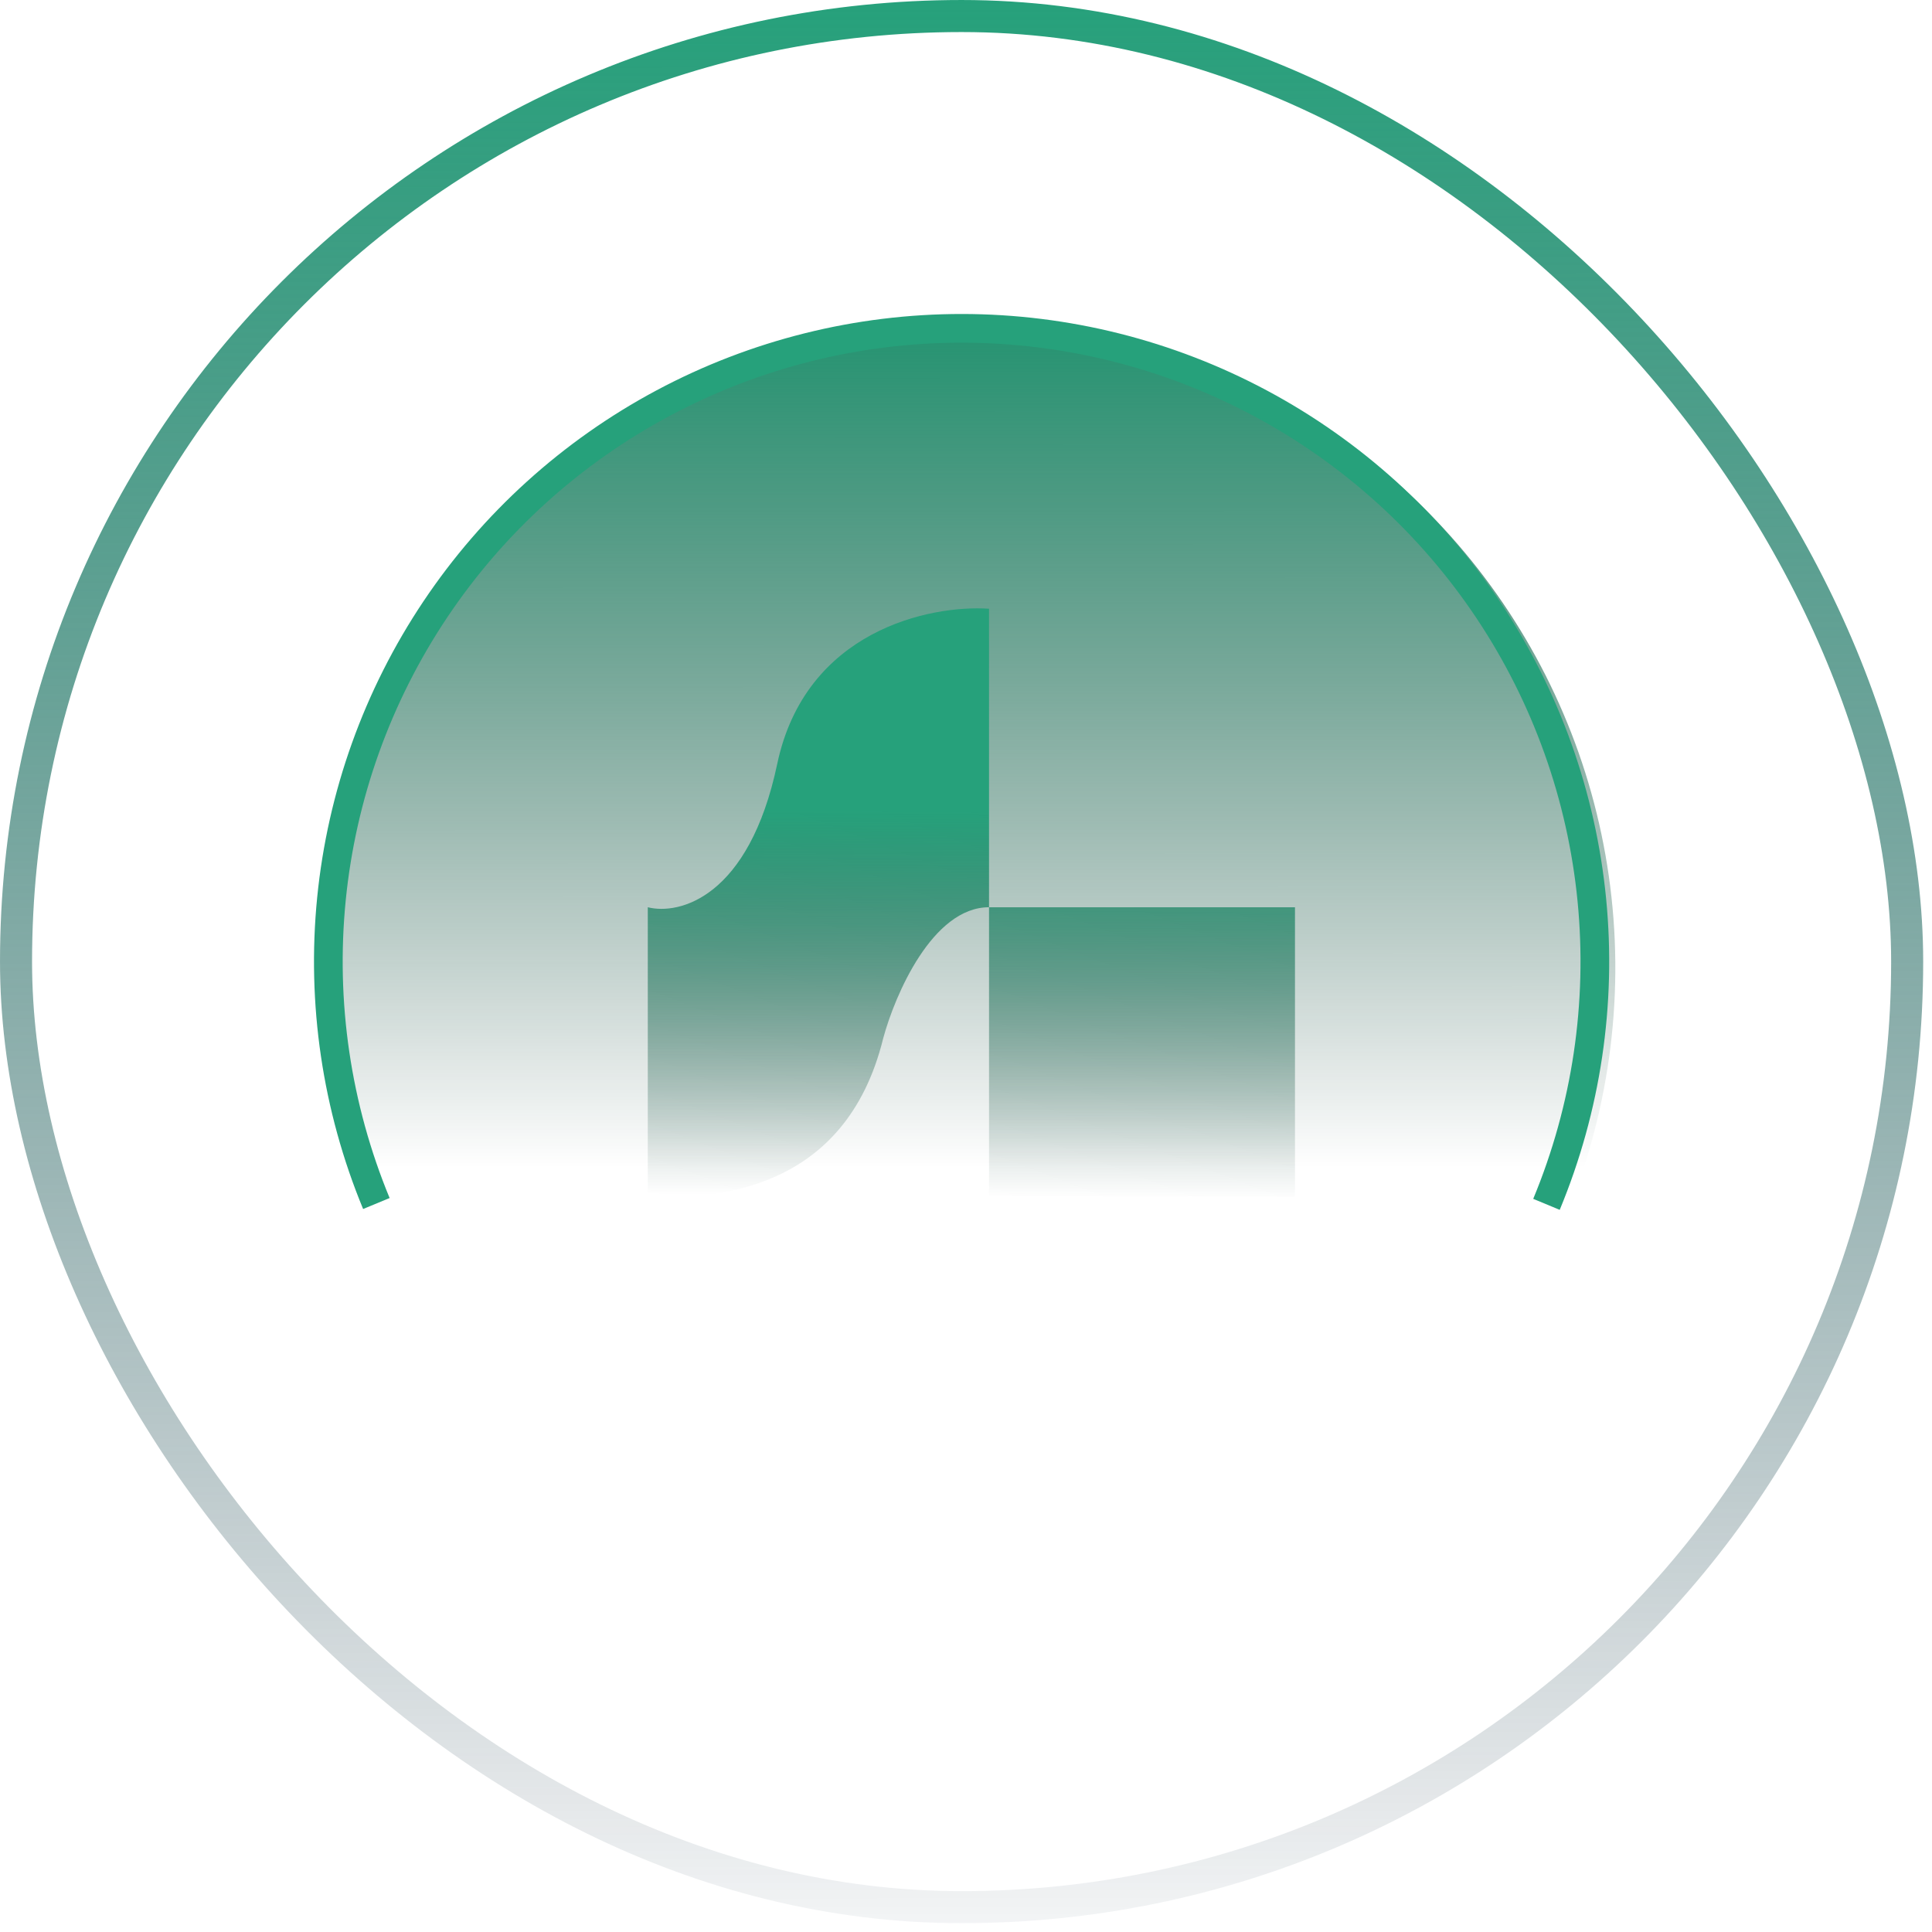
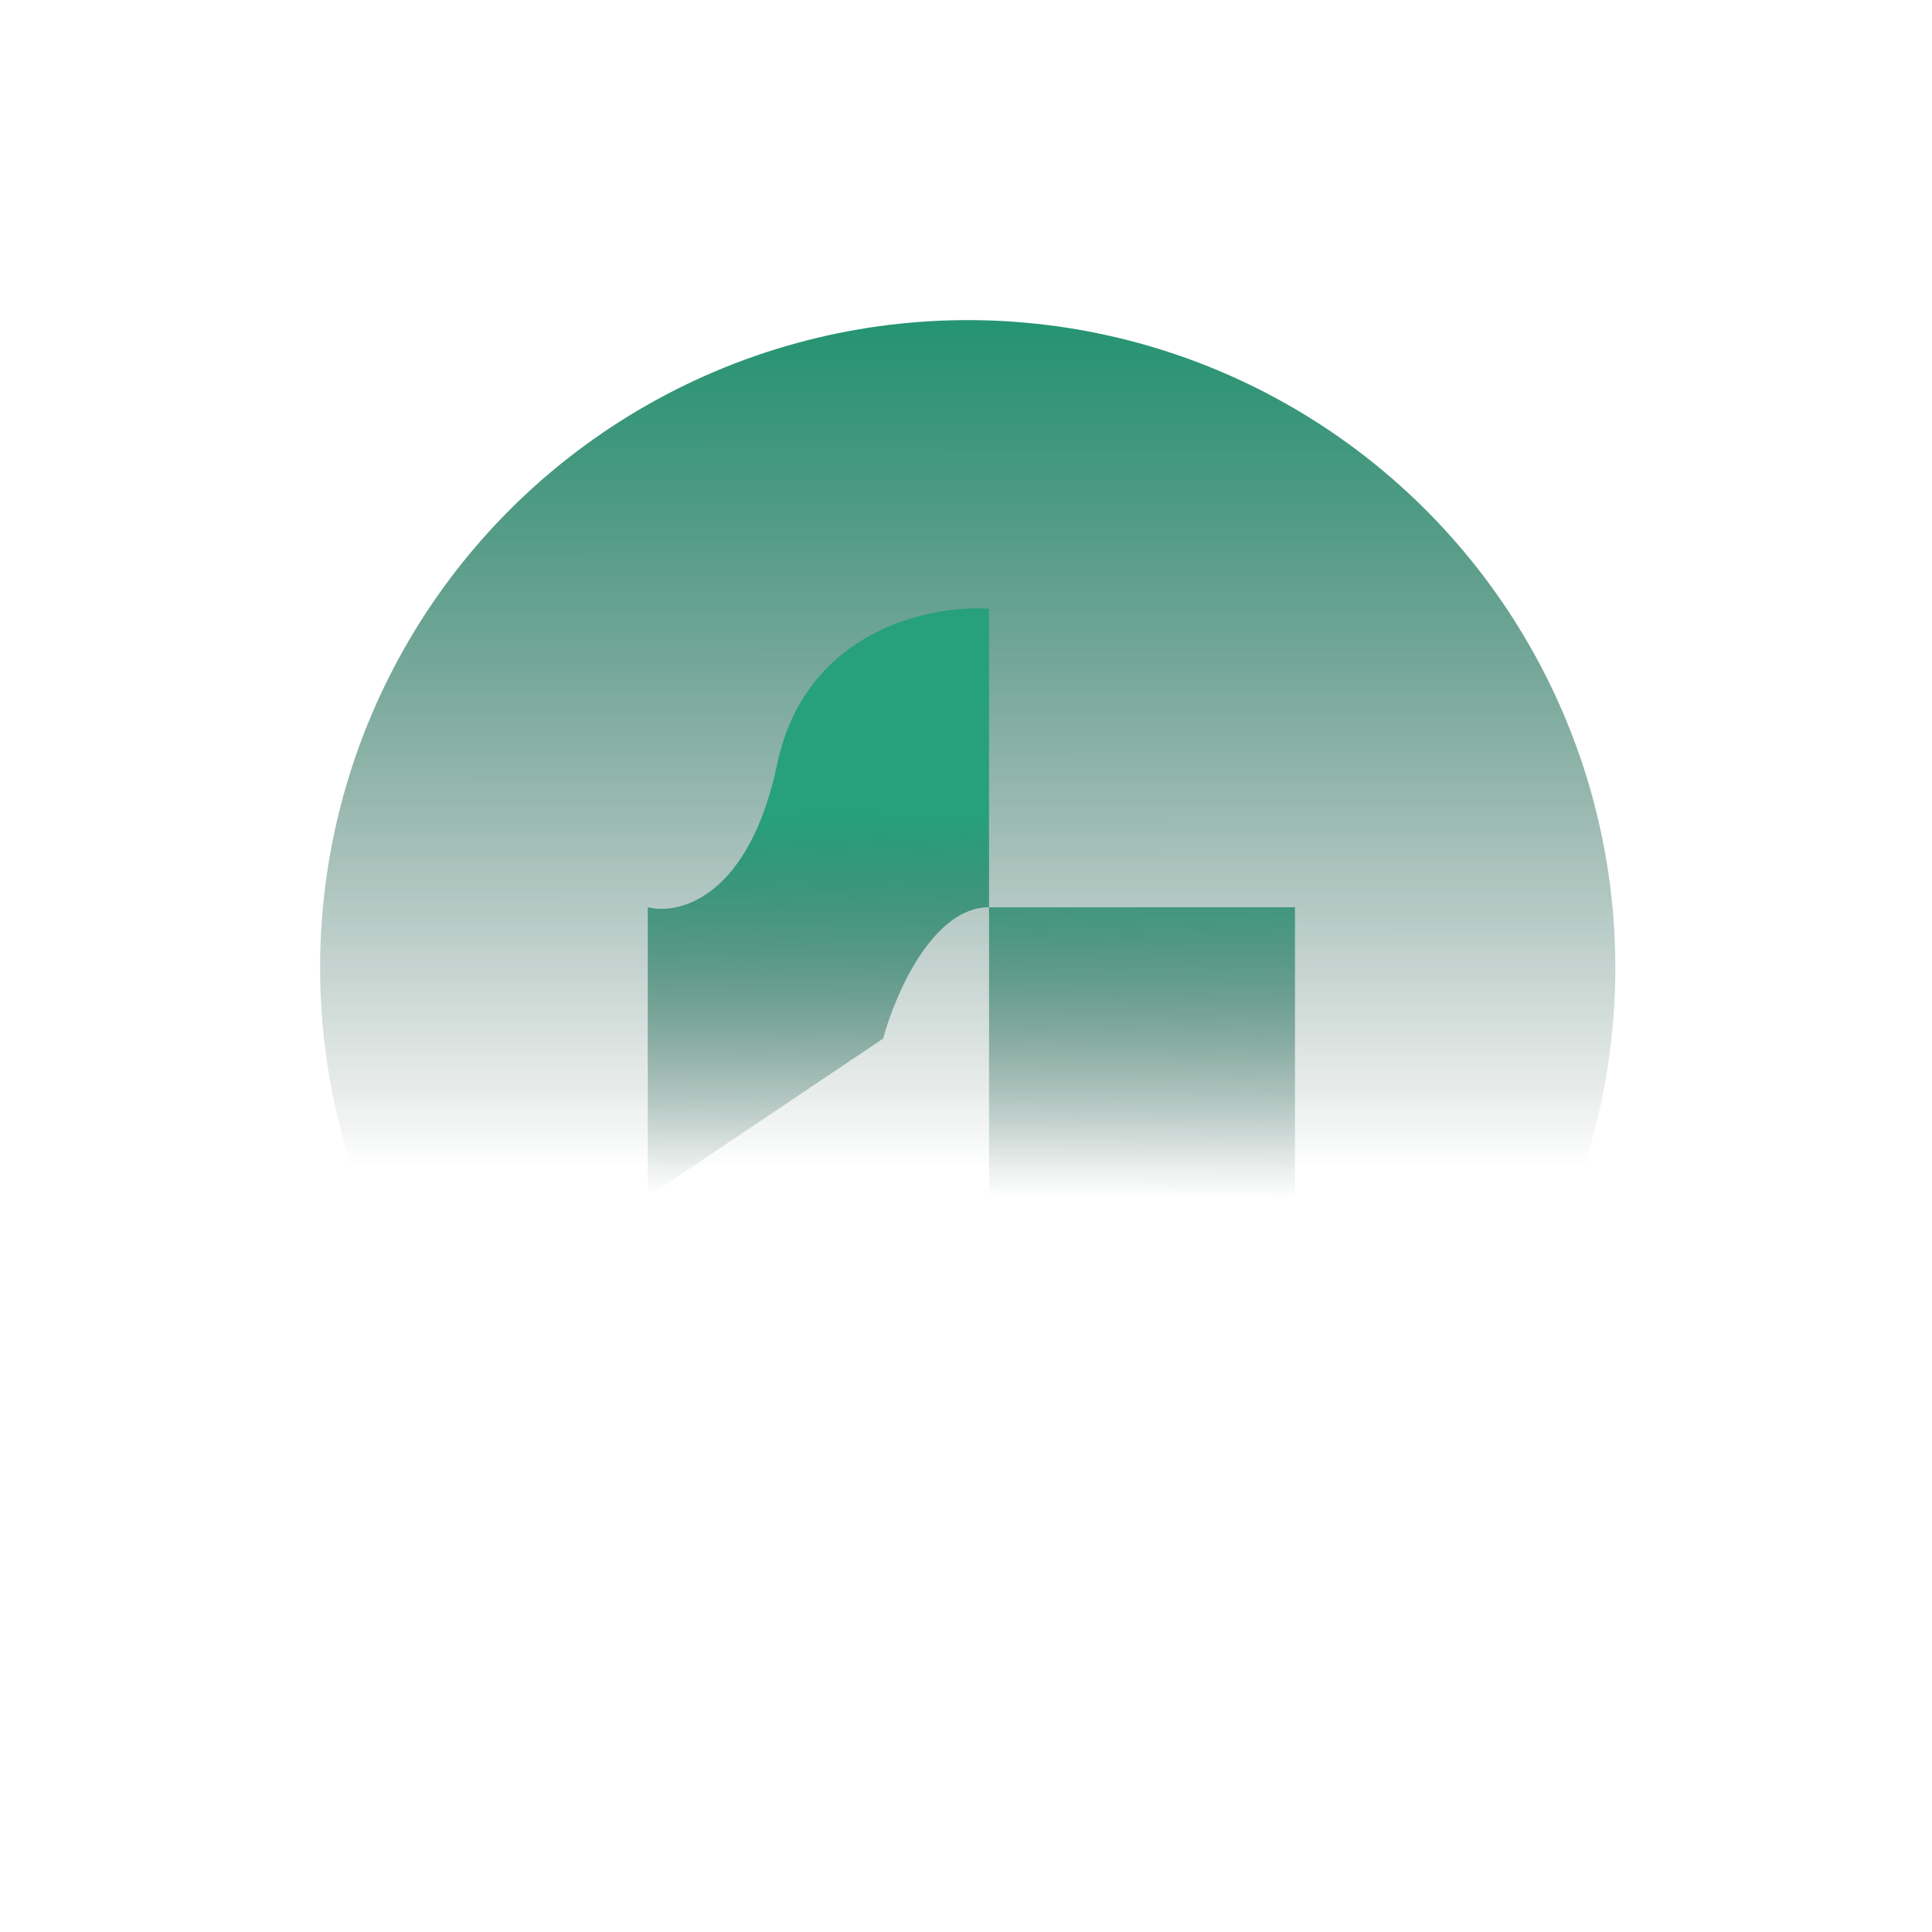
<svg xmlns="http://www.w3.org/2000/svg" width="175" height="175" viewBox="0 0 175 175" fill="none">
-   <rect x="1.452" y="1.452" width="171.298" height="171.298" rx="85.649" stroke="url(#paint0_linear_493_51096)" stroke-width="2.903" />
  <circle cx="87.656" cy="87.656" r="58.66" transform="rotate(179.455 87.656 87.656)" fill="url(#paint1_linear_493_51096)" />
-   <path d="M58.676 108.394L58.676 82.178C61.518 82.899 67.842 81.313 70.4 69.2C72.959 57.086 84.257 54.779 89.586 55.139V82.178H117.299V108.394H89.586V82.178C84.47 82.178 81.059 90.11 79.993 94.076C76.582 107.92 64.782 108.653 58.676 108.394Z" fill="url(#paint2_linear_493_51096)" />
-   <path d="M141.279 109.588C144.977 100.678 146.421 90.994 145.482 81.393C144.543 71.792 141.251 62.571 135.898 54.546C130.544 46.521 123.294 39.941 114.79 35.388C106.285 30.834 96.789 28.448 87.143 28.441C77.496 28.435 67.997 30.807 59.486 35.348C50.975 39.89 43.715 46.46 38.35 54.477C32.985 62.494 29.68 71.71 28.728 81.31C27.776 90.909 29.205 100.596 32.891 109.511L35.292 108.518C31.77 99.998 30.404 90.741 31.314 81.566C32.224 72.392 35.383 63.584 40.51 55.922C45.637 48.26 52.575 41.981 60.709 37.641C68.843 33.301 77.921 31.033 87.141 31.04C96.36 31.046 105.435 33.327 113.563 37.678C121.691 42.03 128.62 48.319 133.736 55.988C138.853 63.657 141.999 72.47 142.896 81.646C143.793 90.821 142.414 100.076 138.879 108.591L141.279 109.588Z" fill="#26A17B" />
+   <path d="M58.676 108.394L58.676 82.178C61.518 82.899 67.842 81.313 70.4 69.2C72.959 57.086 84.257 54.779 89.586 55.139V82.178H117.299V108.394H89.586V82.178C84.47 82.178 81.059 90.11 79.993 94.076Z" fill="url(#paint2_linear_493_51096)" />
  <defs>
    <linearGradient id="paint0_linear_493_51096" x1="87.101" y1="183.089" x2="87" y2="3.02967e-06" gradientUnits="userSpaceOnUse">
      <stop stop-color="#021730" stop-opacity="0" />
      <stop offset="1" stop-color="#26A17B" />
    </linearGradient>
    <linearGradient id="paint1_linear_493_51096" x1="87.656" y1="146.316" x2="88.384" y2="69.553" gradientUnits="userSpaceOnUse">
      <stop stop-color="#249471" />
      <stop offset="1" stop-color="#023025" stop-opacity="0" />
    </linearGradient>
    <linearGradient id="paint2_linear_493_51096" x1="87.987" y1="108.431" x2="88.288" y2="73.539" gradientUnits="userSpaceOnUse">
      <stop stop-color="#023025" stop-opacity="0" />
      <stop offset="1" stop-color="#26A17B" />
    </linearGradient>
  </defs>
</svg>